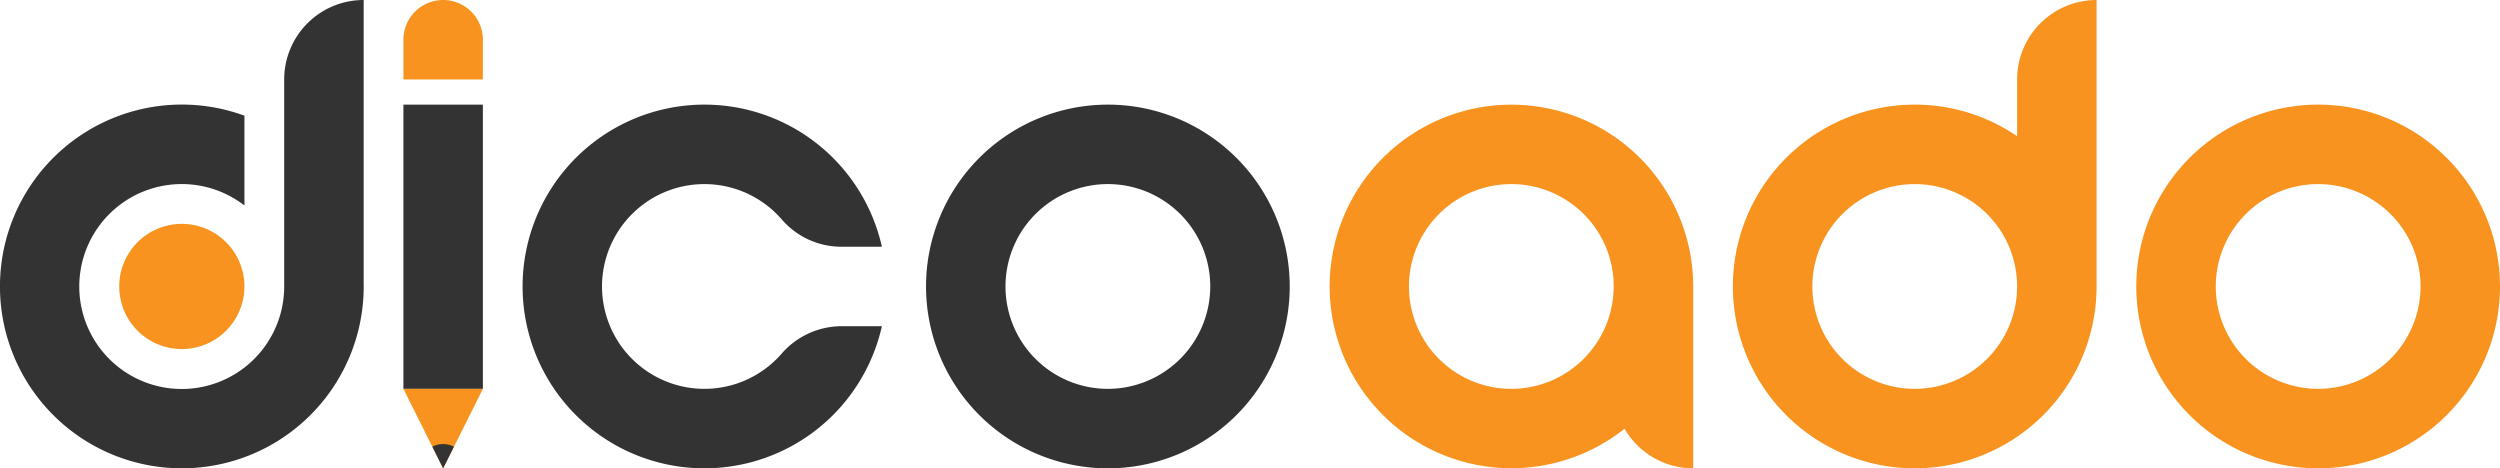
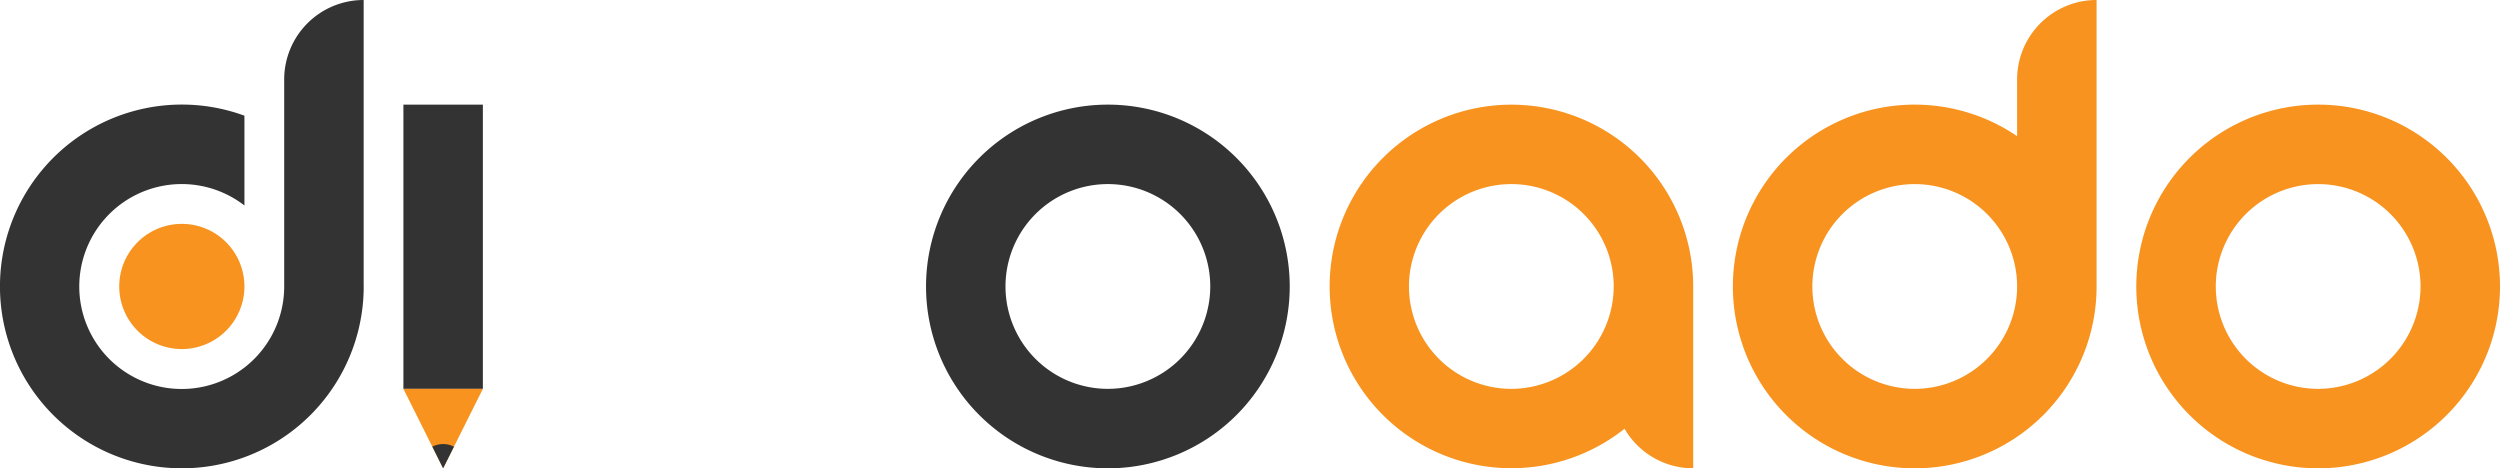
<svg xmlns="http://www.w3.org/2000/svg" width="323.206" height="60.546" viewBox="0 0 323.206 60.546">
  <g>
    <path d="M23.508,45.127A8.092,8.092,0,1,1,31.6,37.035,8.1,8.1,0,0,1,23.508,45.127Z" fill="#f7931e" />
    <path d="M218.9,37.036V60.545a10.26,10.26,0,0,1-8.876-5.117A23.5,23.5,0,1,1,218.9,37.036Zm-10.274,0a13.236,13.236,0,1,0-13.236,13.235A13.251,13.251,0,0,0,208.621,37.036Z" fill="#f7931e" />
    <path d="M323.206,37.036A23.51,23.51,0,1,1,299.7,13.526,23.509,23.509,0,0,1,323.206,37.036Zm-10.274,0A13.235,13.235,0,1,0,299.7,50.271,13.25,13.25,0,0,0,312.932,37.036Z" fill="#f7931e" />
    <path d="M47.015,36.892V0A10.274,10.274,0,0,0,36.741,10.274v7.332h0v19.43a13.246,13.246,0,1,1-5.14-10.47V14.956a23.513,23.513,0,1,0,15.42,22.08C47.02,36.987,47.016,36.94,47.015,36.892Z" fill="#333" />
    <path d="M166.739,37.036a23.51,23.51,0,1,1-23.51-23.51A23.51,23.51,0,0,1,166.739,37.036Zm-10.274,0A13.236,13.236,0,1,0,143.23,50.271,13.251,13.251,0,0,0,156.465,37.036Z" fill="#333" />
-     <path d="M100.994,45.787a13.235,13.235,0,1,1,.018-17.483,10.193,10.193,0,0,0,7.622,3.594h5.379a23.51,23.51,0,1,0,0,10.275h-5.336A10.3,10.3,0,0,0,100.994,45.787Z" fill="#333" />
    <path d="M271.051,0V37.036h0a23.51,23.51,0,1,1-10.274-19.43V10.274A10.274,10.274,0,0,1,271.051,0ZM260.777,37.036a13.235,13.235,0,1,0-13.235,13.235A13.25,13.25,0,0,0,260.777,37.036Z" fill="#f7931e" />
    <rect x="52.153" y="13.527" width="10.274" height="36.744" fill="#333" />
-     <path d="M62.427,10.274H52.153V5.137A5.137,5.137,0,0,1,57.29,0h0a5.137,5.137,0,0,1,5.137,5.137Z" fill="#f7931e" />
    <polygon points="62.427 50.271 52.153 50.271 57.29 60.546 62.427 50.271" fill="#f7931e" />
    <path d="M57.29,60.546l1.4-2.8a3.077,3.077,0,0,0-2.8,0Z" fill="#333" />
  </g>
</svg>